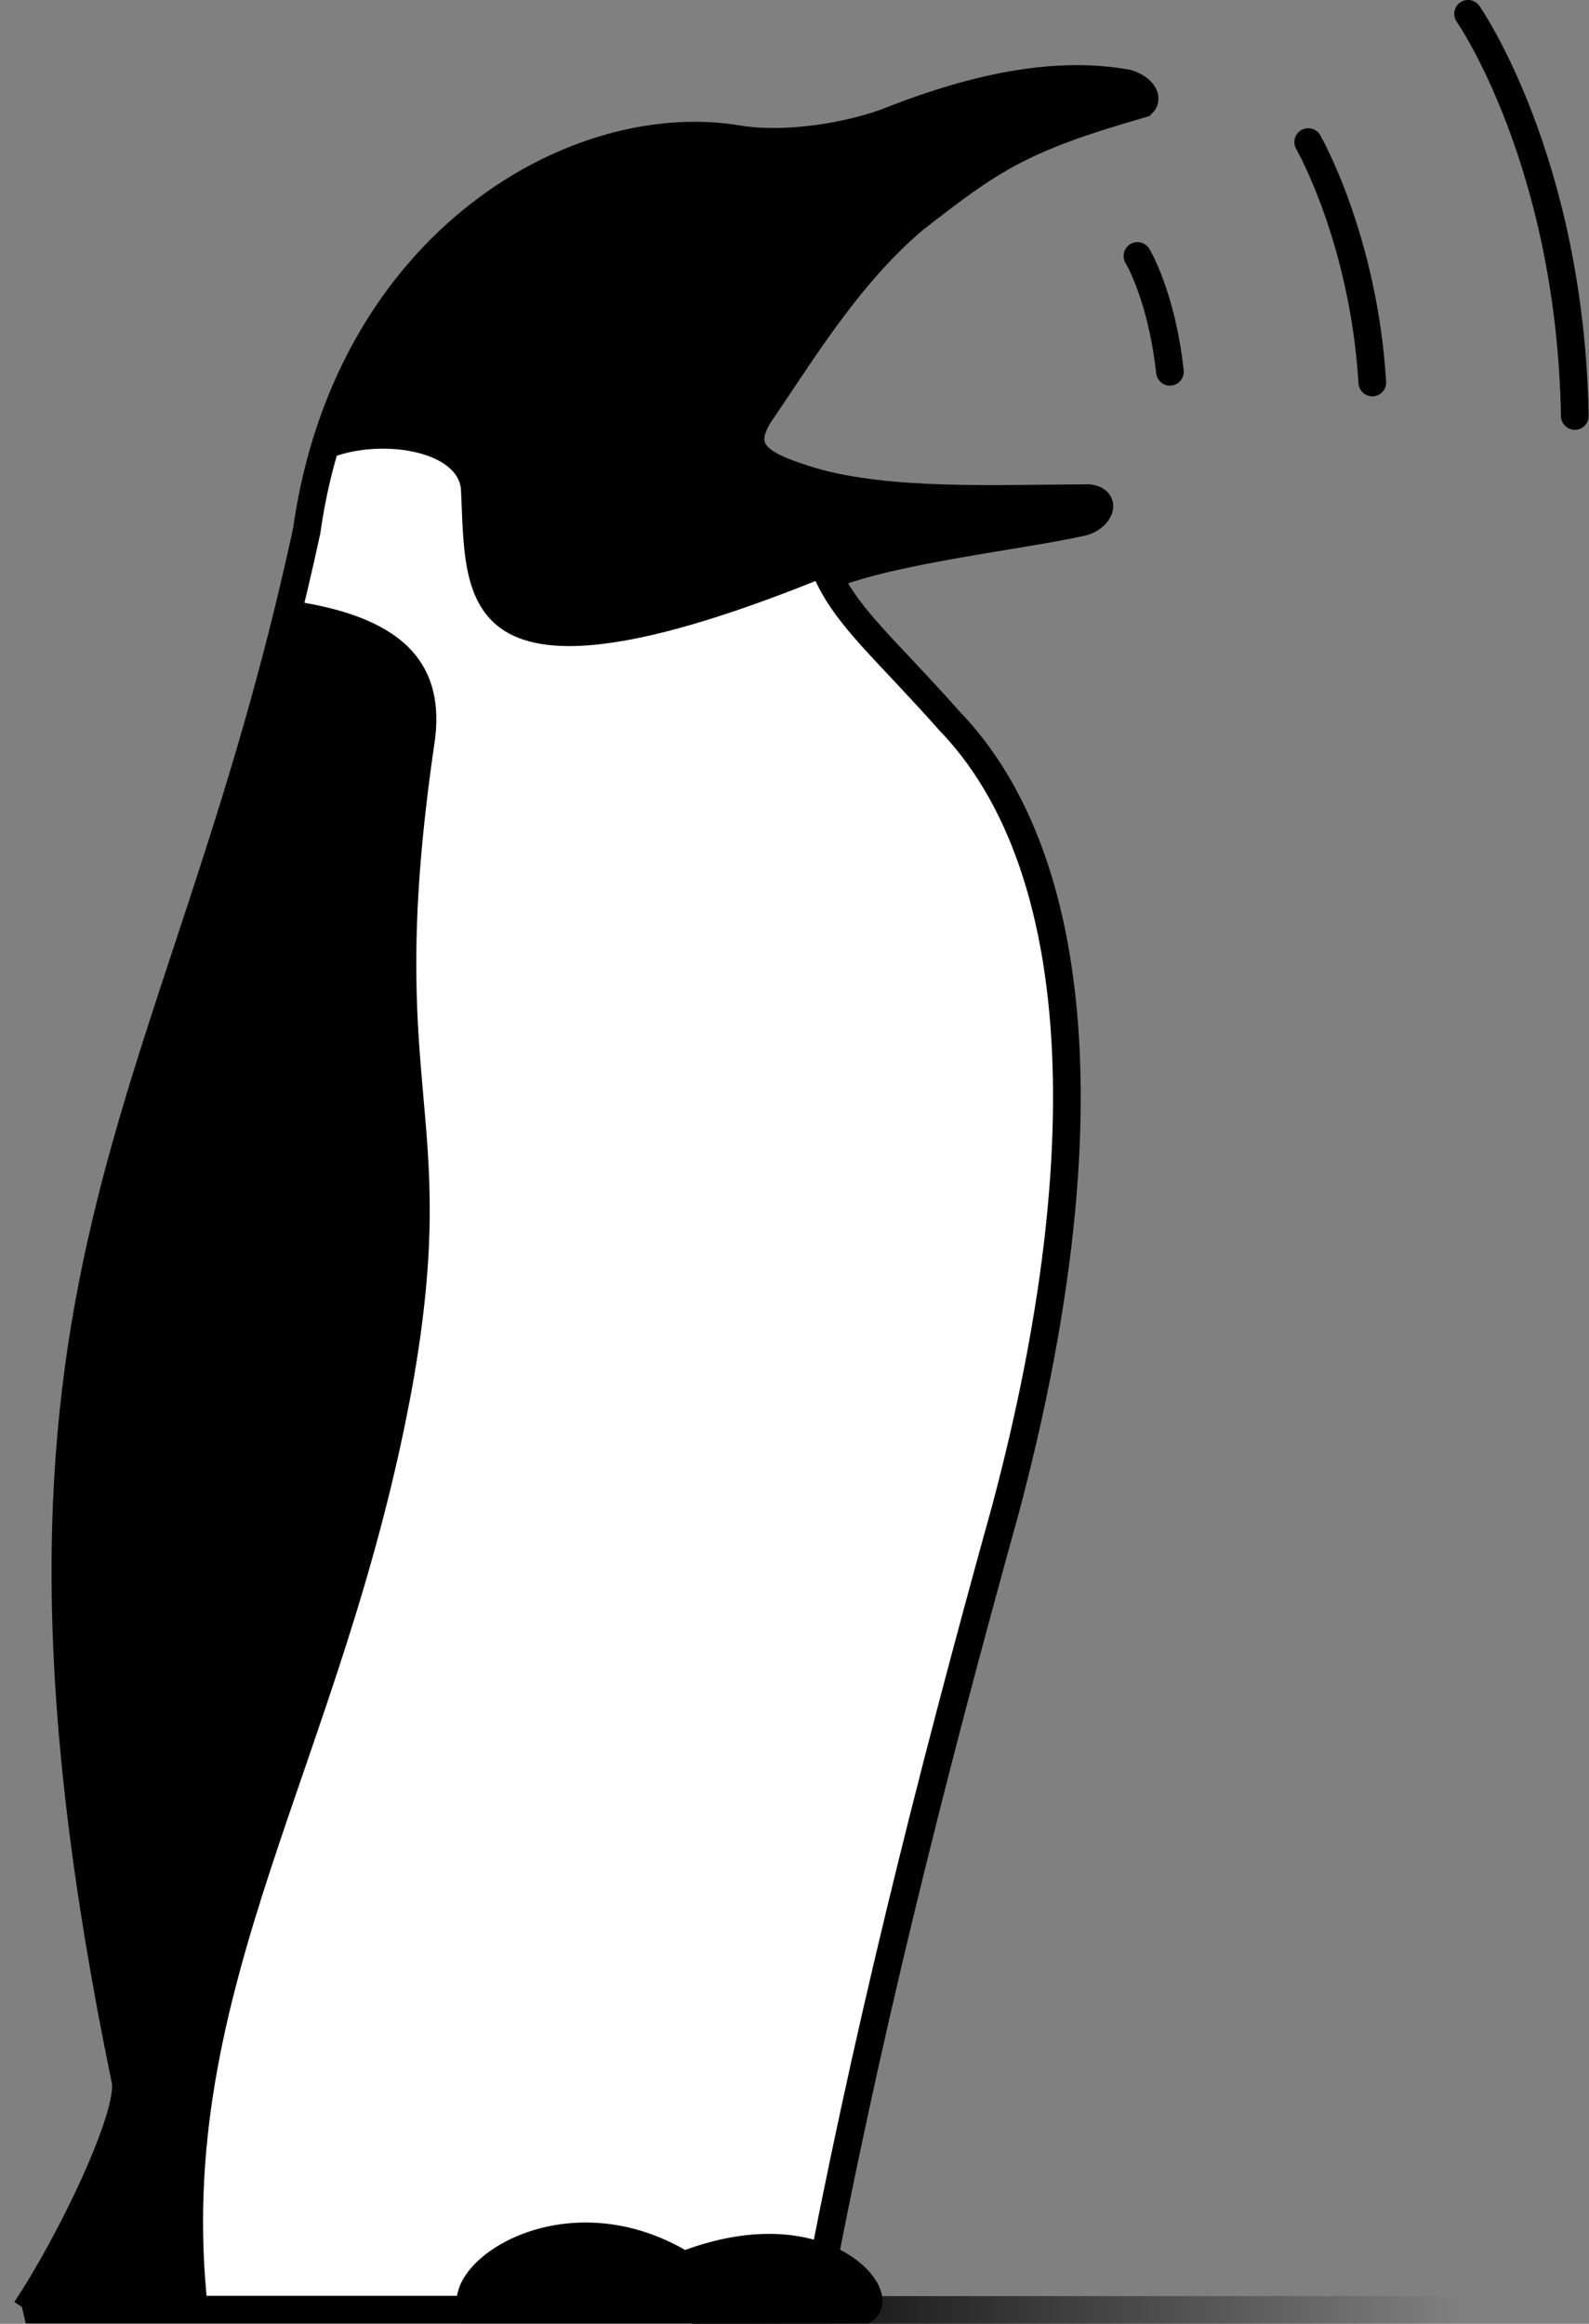
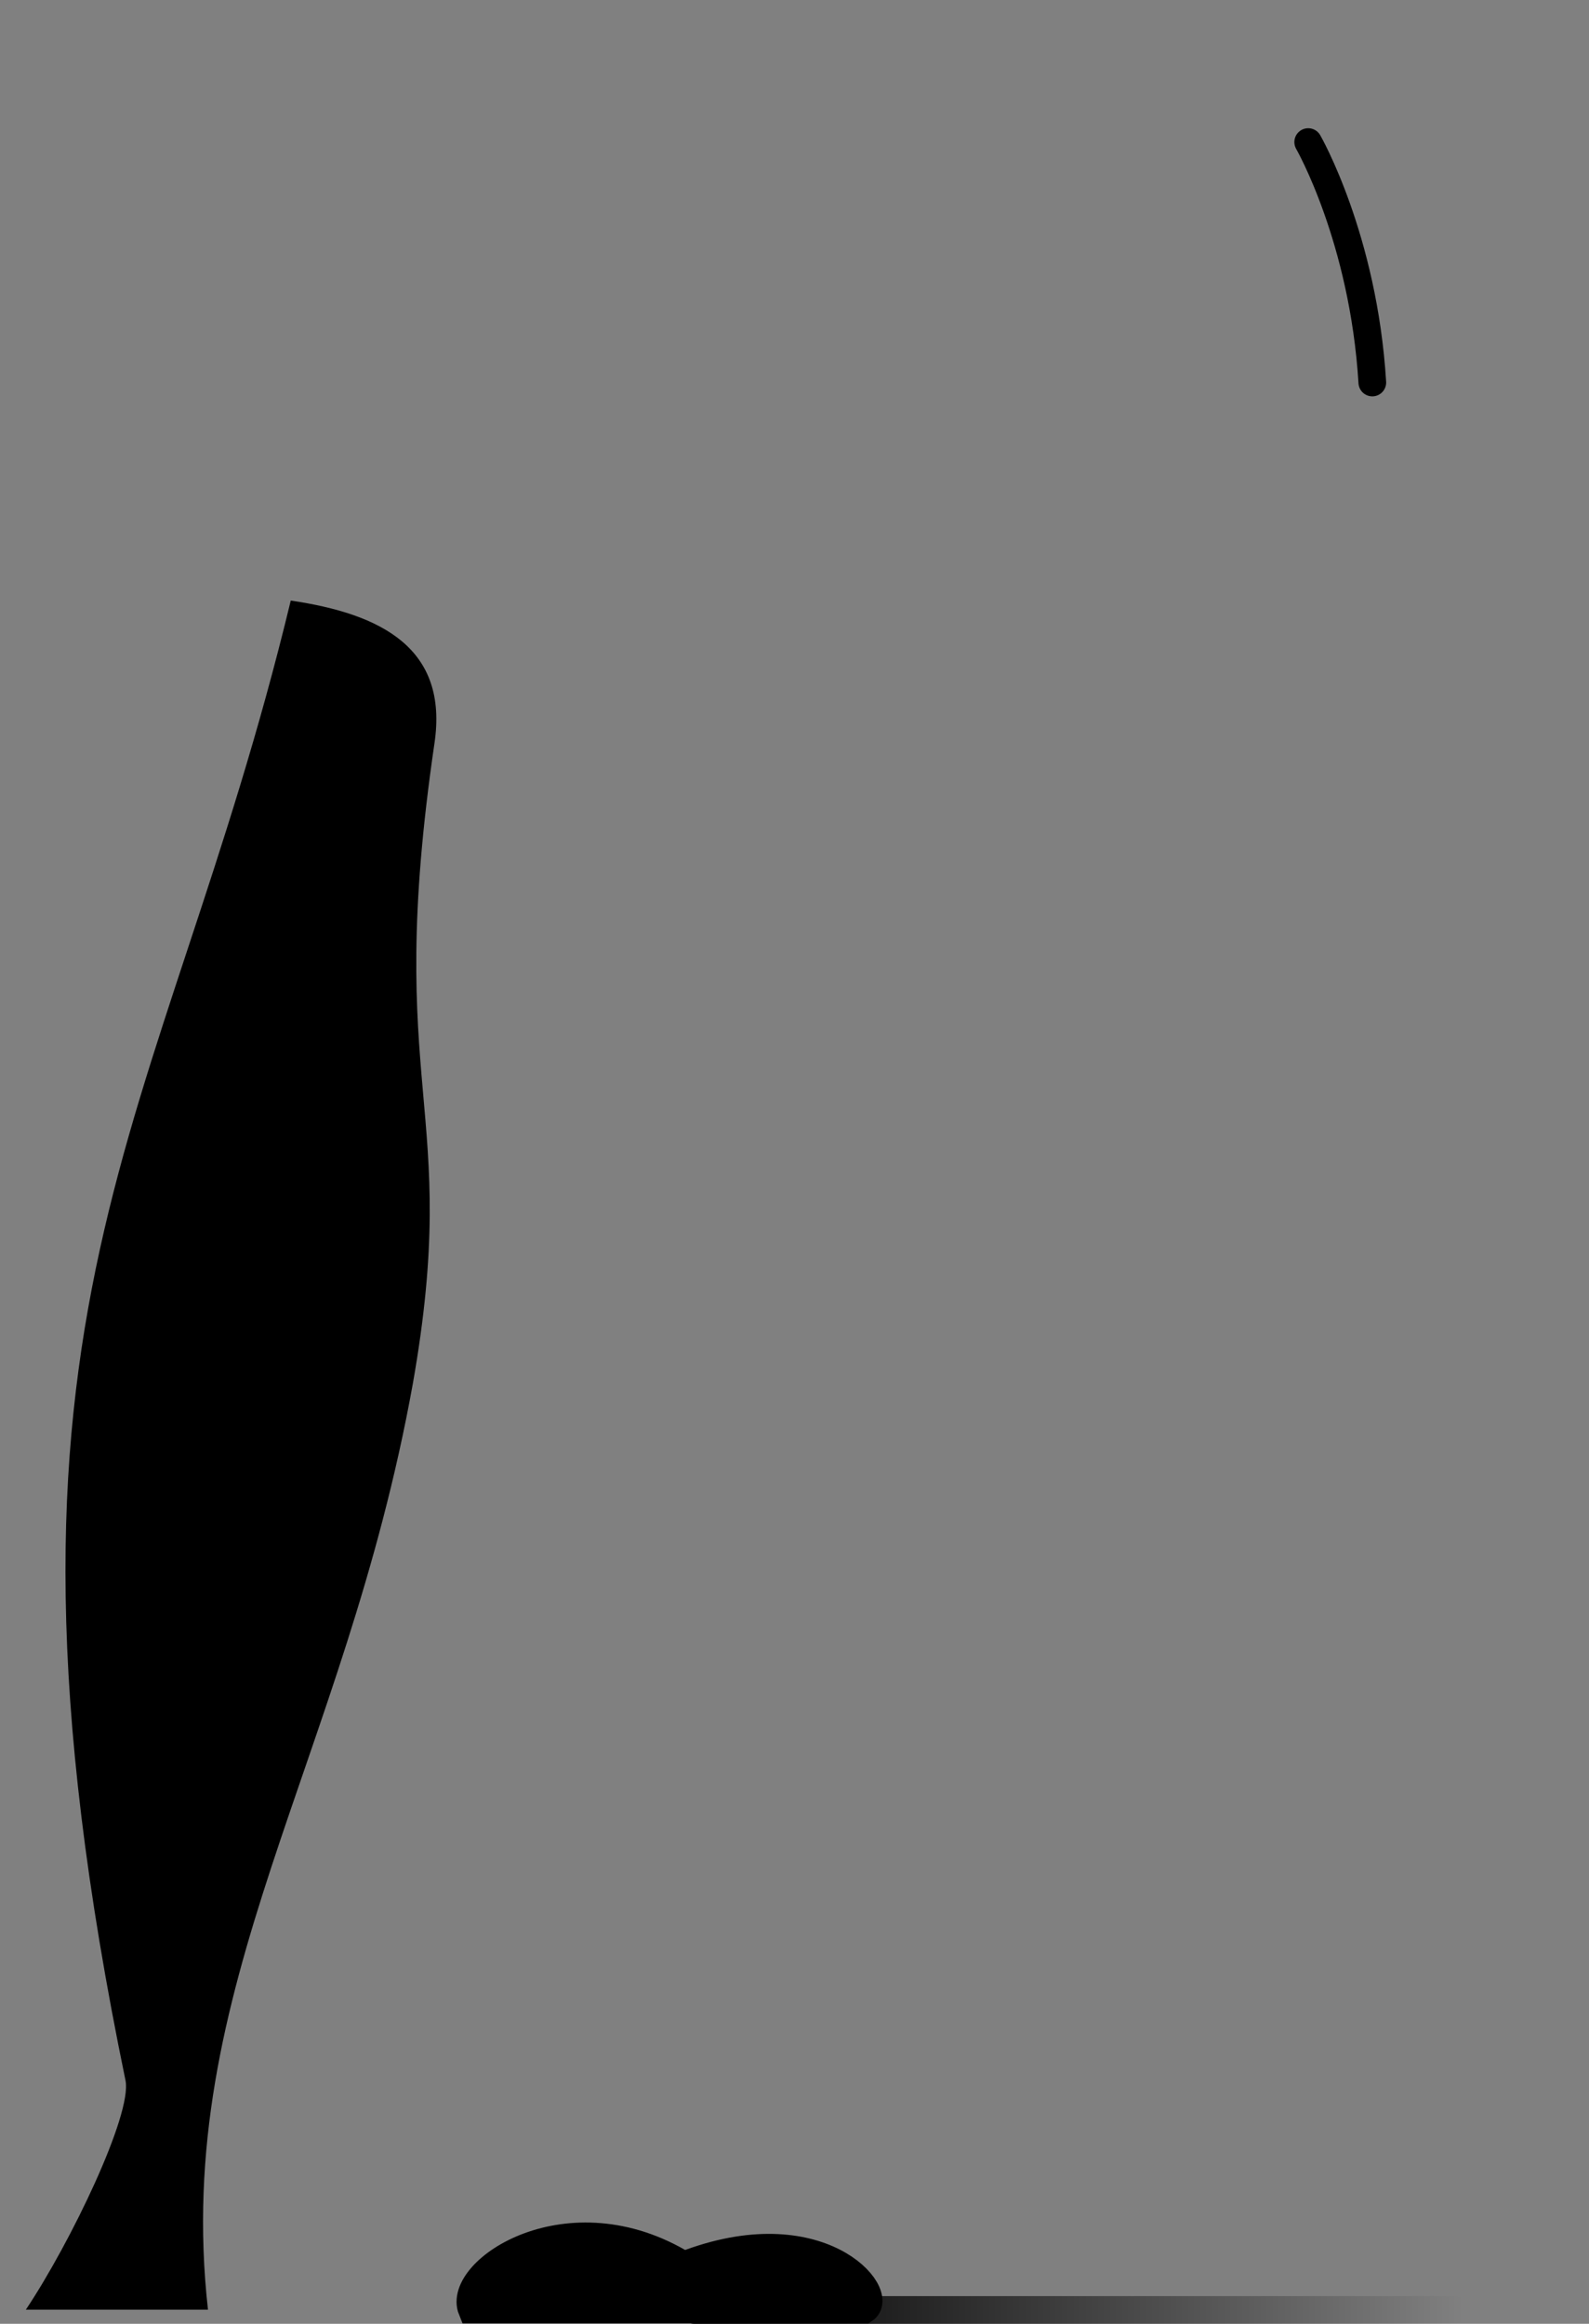
<svg xmlns="http://www.w3.org/2000/svg" xmlns:xlink="http://www.w3.org/1999/xlink" version="1.0" id="svg2" height="52.456" width="35.873">
  <rect width="100%" height="100%" fill="#808080" stroke="none" />
  <defs id="defs4">
    <linearGradient id="linearGradient4195">
      <stop id="stop4197" offset="0" style="stop-color:#000000;stop-opacity:1;" />
      <stop id="stop4199" offset="1" style="stop-color:#000000;stop-opacity:0;" />
    </linearGradient>
    <linearGradient y2="174.754" x2="125.344" y1="174.754" x1="68.844" gradientTransform="matrix(0.308,0,0,1.015,61.621,411.475)" gradientUnits="userSpaceOnUse" id="linearGradient2787" xlink:href="#linearGradient4195" />
  </defs>
  <g transform="translate(-67.224,-536.744)" style="display:inline" id="layer2" />
  <g transform="translate(-67.224,-536.744)" style="display:inline" id="layer4" />
  <g transform="translate(-67.224,-536.744)" style="display:inline" id="layer6" />
  <g transform="translate(-67.224,-536.744)" style="display:inline" id="layer7" />
  <g transform="translate(-67.224,-536.744)" style="display:inline" id="layer9">
    <g transform="translate(-68.972,-97.939)" id="g1571" style="display:inline" />
    <g transform="translate(139.695,-272.708)" id="g1672" style="display:inline" />
  </g>
  <g transform="translate(-67.224,-536.744)" id="layer1">
-     <path id="path2769" d="m 67.808,588.88 c 1.019,-1.529 2.398,-4.406 2.248,-5.17 -3.772,-18.247 1.226,-21.7 4.091,-34.979 0.924,-6.558 6.151,-9.507 9.825,-8.831 1.266,0.17 2.678,-0.169 3.308,-0.412 2.124,-0.841 3.883,-1.136 5.395,-0.862 0.337,0.108 0.473,0.329 0.338,0.46 -2.782,0.795 -3.406,1.252 -5.154,2.609 -1.514,1.281 -2.578,3.08 -3.462,4.361 -0.622,0.929 0.105,1.229 1.146,1.551 1.746,0.51 4.166,0.39 6.249,0.382 0.451,0.044 0.227,0.453 -0.135,0.54 -1.446,0.322 -4.286,0.622 -5.732,1.214 0.469,0.984 1.313,1.672 2.739,3.28 2.97,3.082 3.51,9.336 1.262,17.784 -1.753,6.312 -3.192,12.094 -4.316,18.074 l -17.804,0 z" style="display:inline;fill:#ffffff;fill-opacity:1;fill-rule:evenodd;stroke:#000000;stroke-width:0.625;stroke-linecap:butt;stroke-linejoin:miter;stroke-miterlimit:4;stroke-dasharray:none;stroke-opacity:1" />
-     <path id="path2771" d="m 91.474,538.525 c -1.227,0.01 -2.607,0.335 -4.192,0.962 -0.63,0.243 -2.044,0.582 -3.31,0.412 -3.372,-0.621 -8.053,1.813 -9.514,7.288 1.116,-0.595 3.127,-0.325 3.174,0.626 0.12,2.431 -0.229,5.408 8.295,1.928 0.006,-0.002 0.011,-0.003 0.017,-0.006 0.006,-0.002 0.011,-0.006 0.017,-0.008 0.017,-0.007 0.035,-0.013 0.053,-0.019 0.006,-0.002 0.011,-0.003 0.017,-0.006 0.088,-0.034 0.181,-0.068 0.278,-0.1 0.006,-0.002 0.013,-0.003 0.019,-0.006 0.02,-0.006 0.041,-0.013 0.061,-0.019 0.007,-0.002 0.013,-0.003 0.019,-0.006 0.053,-0.017 0.106,-0.034 0.161,-0.05 0.007,-0.002 0.015,-0.004 0.022,-0.006 0.021,-0.006 0.04,-0.013 0.061,-0.019 0.007,-0.002 0.015,-0.004 0.022,-0.006 0.162,-0.046 0.333,-0.089 0.509,-0.131 0.015,-0.004 0.029,-0.007 0.044,-0.011 0.062,-0.015 0.124,-0.03 0.186,-0.044 0.016,-0.004 0.032,-0.008 0.047,-0.011 0.158,-0.035 0.32,-0.067 0.484,-0.1 0.016,-0.003 0.031,-0.008 0.047,-0.011 0.131,-0.026 0.265,-0.05 0.398,-0.075 0.017,-0.003 0.033,-0.005 0.05,-0.008 0.033,-0.006 0.067,-0.013 0.1,-0.019 0.017,-0.003 0.033,-0.005 0.05,-0.008 0.033,-0.006 0.067,-0.013 0.1,-0.019 0.017,-0.003 0.033,-0.005 0.05,-0.008 0.151,-0.027 0.301,-0.052 0.451,-0.078 0.033,-0.006 0.067,-0.011 0.1,-0.017 0.498,-0.084 0.986,-0.163 1.424,-0.239 0.015,-0.003 0.03,-0.006 0.045,-0.008 0.044,-0.008 0.085,-0.015 0.128,-0.022 0.014,-0.003 0.028,-0.006 0.042,-0.008 0.267,-0.048 0.514,-0.094 0.729,-0.142 0.229,-0.054 0.401,-0.239 0.384,-0.378 -0.001,-0.008 -0.003,-0.018 -0.006,-0.025 -0.002,-0.006 -0.006,-0.014 -0.008,-0.019 -0.002,-0.003 -0.004,-0.008 -0.006,-0.011 -0.002,-0.003 -0.006,-0.008 -0.008,-0.011 -0.002,-0.003 -0.006,-0.008 -0.008,-0.011 -0.038,-0.042 -0.108,-0.073 -0.214,-0.084 -2.083,0.007 -4.502,0.128 -6.248,-0.381 -1.042,-0.322 -1.771,-0.623 -1.149,-1.552 0.884,-1.281 1.95,-3.08 3.463,-4.362 1.748,-1.357 2.373,-1.814 5.155,-2.609 0.135,-0.131 -0.002,-0.351 -0.339,-0.459 -0.384,-0.07 -0.784,-0.104 -1.202,-0.1 z" style="color:#000000;display:inline;overflow:visible;visibility:visible;fill:#000000;fill-opacity:1;fill-rule:evenodd;stroke:none;stroke-width:0.625;marker:none" />
    <path id="path2773" d="m 73.788,550.301 c -2.898,12.014 -7.349,15.902 -3.73,33.409 0.15,0.764 -1.231,3.643 -2.25,5.171 l 4.111,0 c -0.816,-7.287 3.088,-12.383 4.623,-20.891 1.113,-6.305 -0.668,-6.557 0.49,-14.465 0.32,-2.147 -1.196,-2.924 -3.244,-3.224 z" style="display:inline;fill:#000000;fill-opacity:1;fill-rule:evenodd;stroke:none" />
    <path id="path2775" d="m 77.877,588.88 c -0.356,-0.875 2.181,-2.596 4.785,-1.001 3.064,-1.194 4.592,0.66 4.072,1.001 l -8.857,0 z" style="display:inline;fill:#000000;fill-opacity:1;fill-rule:evenodd;stroke:#000000;stroke-width:0.625;stroke-linecap:butt;stroke-linejoin:miter;stroke-miterlimit:4;stroke-dasharray:none;stroke-opacity:1" />
    <g transform="matrix(0.089,0,0,0.089,55.887,514.536)" style="display:inline;stroke:#000000;stroke-width:7.021;stroke-linecap:round;stroke-linejoin:round;stroke-miterlimit:4;stroke-dasharray:none;stroke-opacity:1" id="g2777">
-       <path style="display:inline;fill:none;stroke:#000000;stroke-width:7.021;stroke-linecap:round;stroke-linejoin:round;stroke-miterlimit:4;stroke-dasharray:none;stroke-opacity:1" d="m 415.911,314.448 c 0,0 6.127,10.076 8.235,29.375" id="path2779" />
      <path style="display:inline;fill:none;stroke:#000000;stroke-width:7.021;stroke-linecap:round;stroke-linejoin:round;stroke-miterlimit:4;stroke-dasharray:none;stroke-opacity:1" d="m 459.221,285.56 c 0,0 14.026,24.365 16.263,60.988" id="path2781" />
-       <path style="display:inline;fill:none;stroke:#000000;stroke-width:7.021;stroke-linecap:round;stroke-linejoin:round;stroke-miterlimit:4;stroke-dasharray:none;stroke-opacity:1" d="m 499.776,253.033 c 0,0 25.906,37.119 27.077,102" id="path2783" />
    </g>
    <path id="path2785" d="m 82.896,588.888 17.189,0" style="display:inline;fill:none;stroke:url(#linearGradient2787);stroke-width:0.625;stroke-linecap:round;stroke-linejoin:round;stroke-miterlimit:4;stroke-dasharray:none;stroke-opacity:1" />
  </g>
</svg>